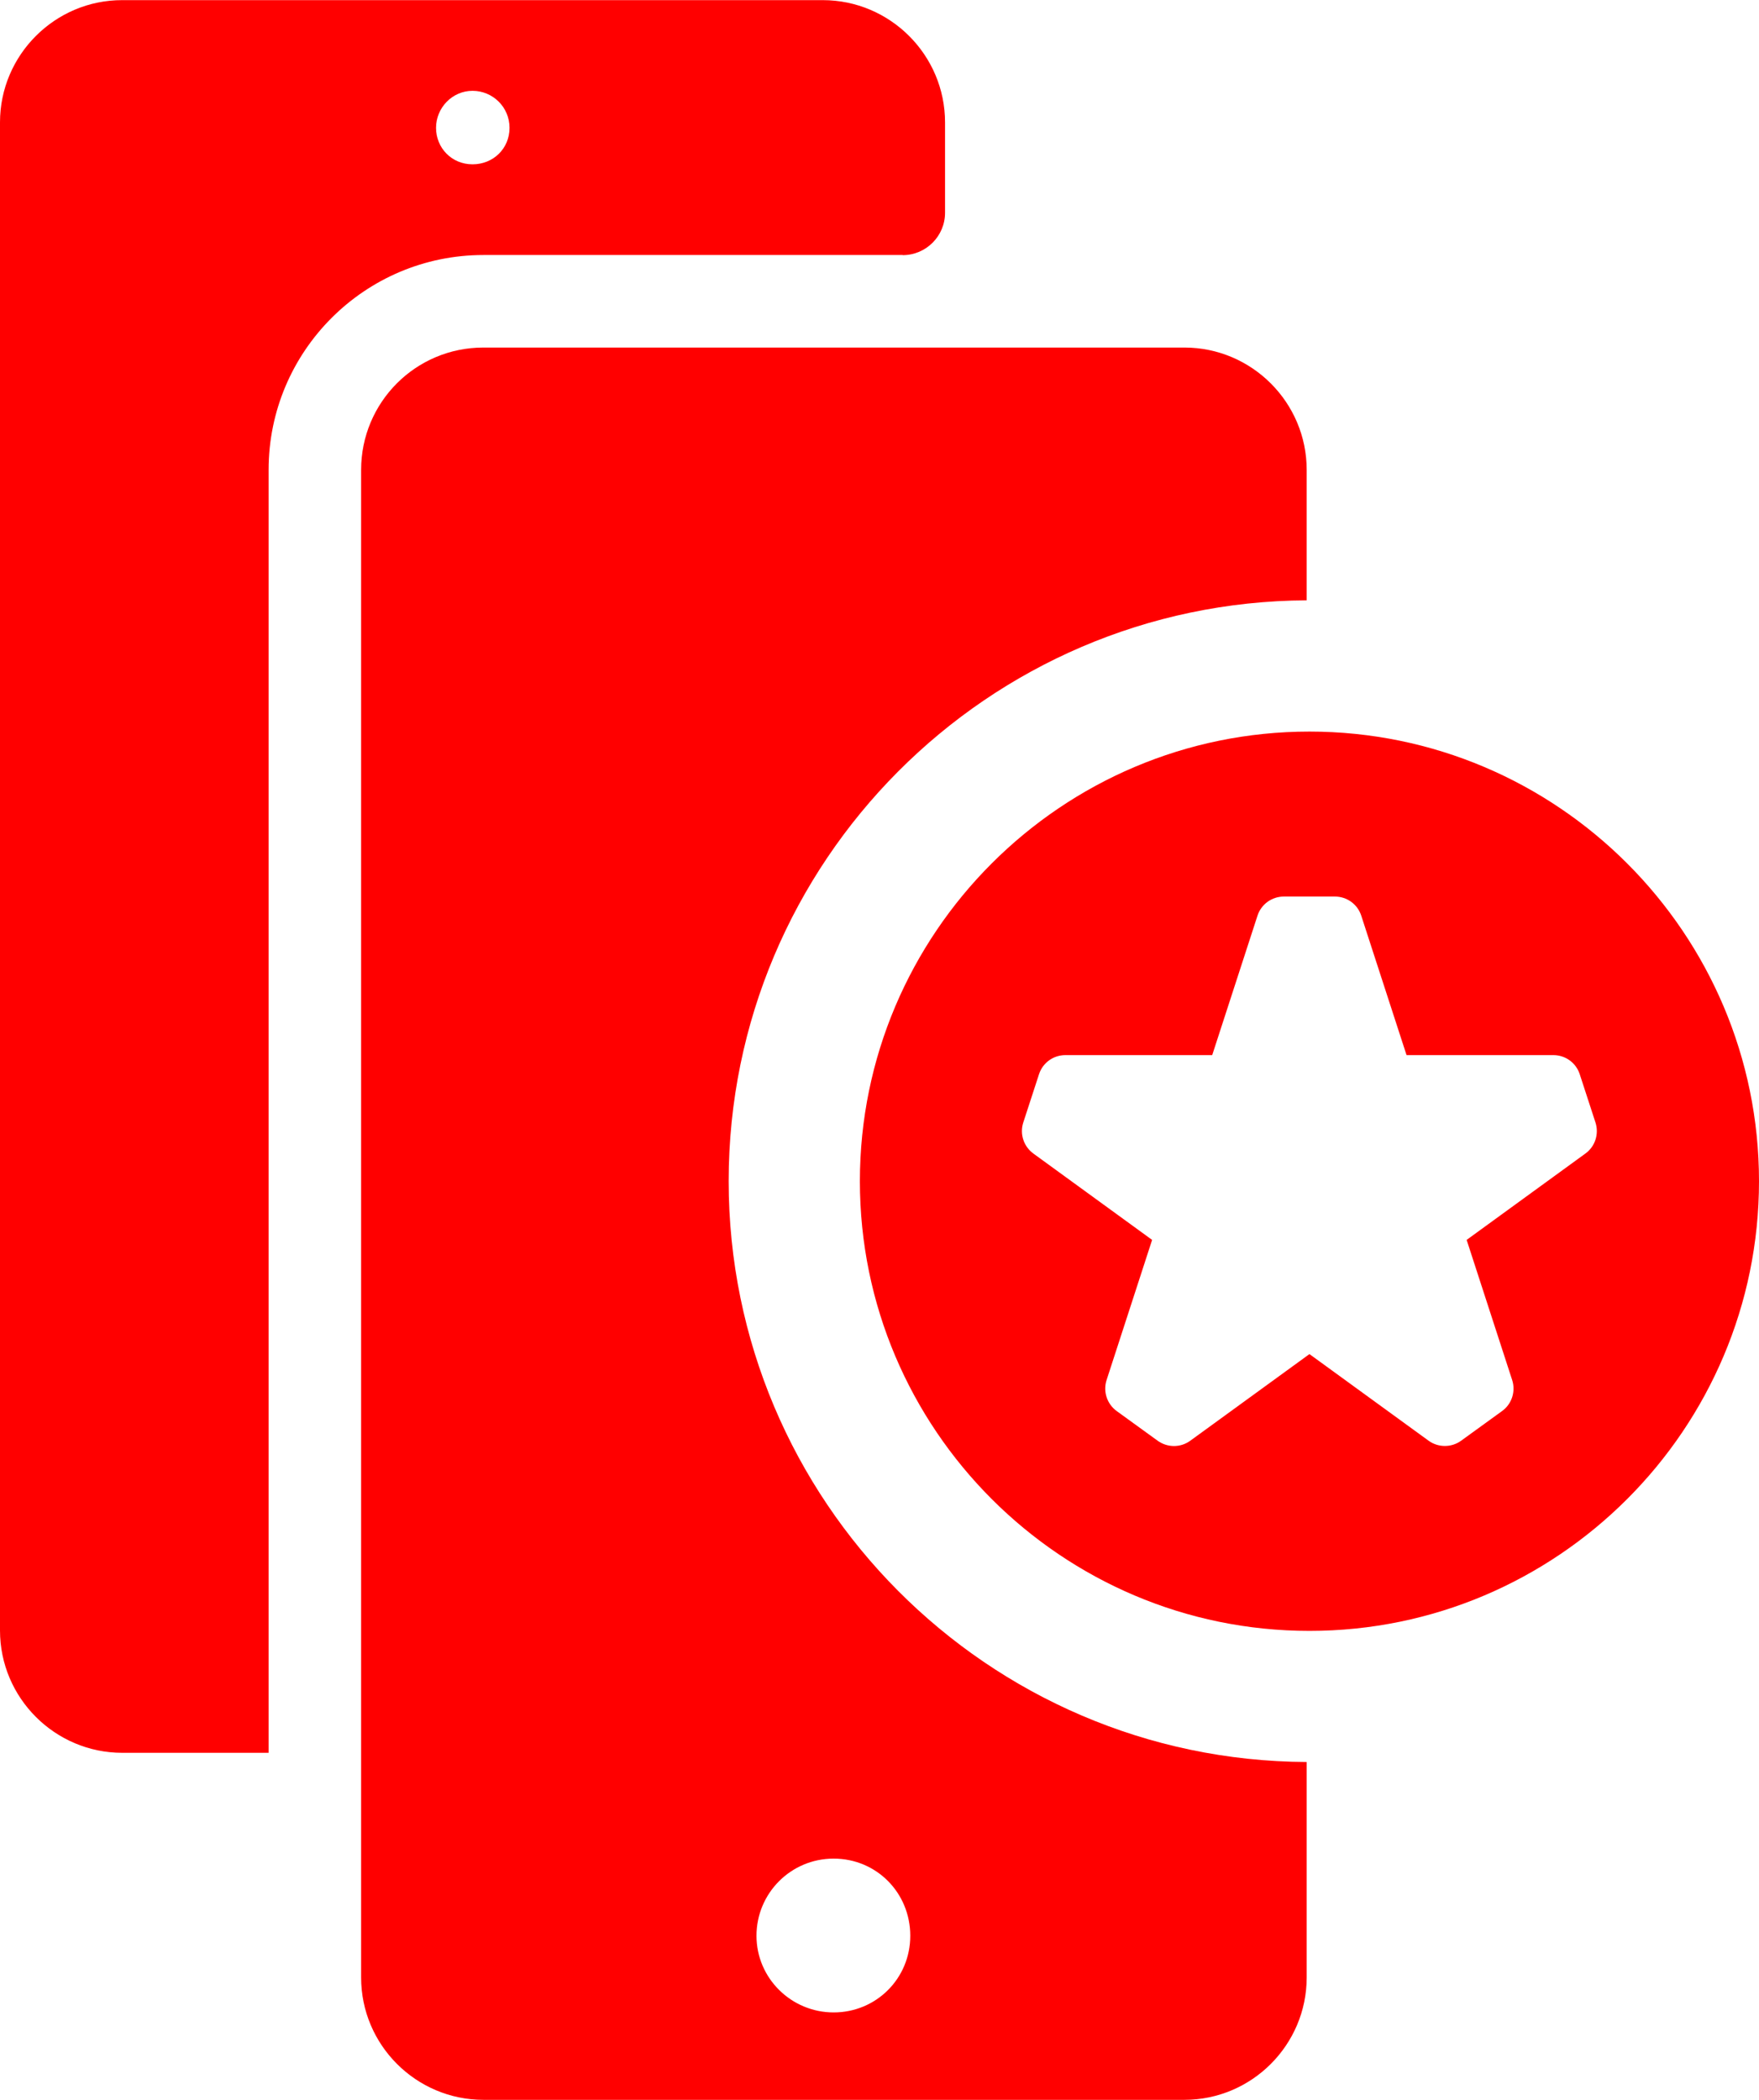
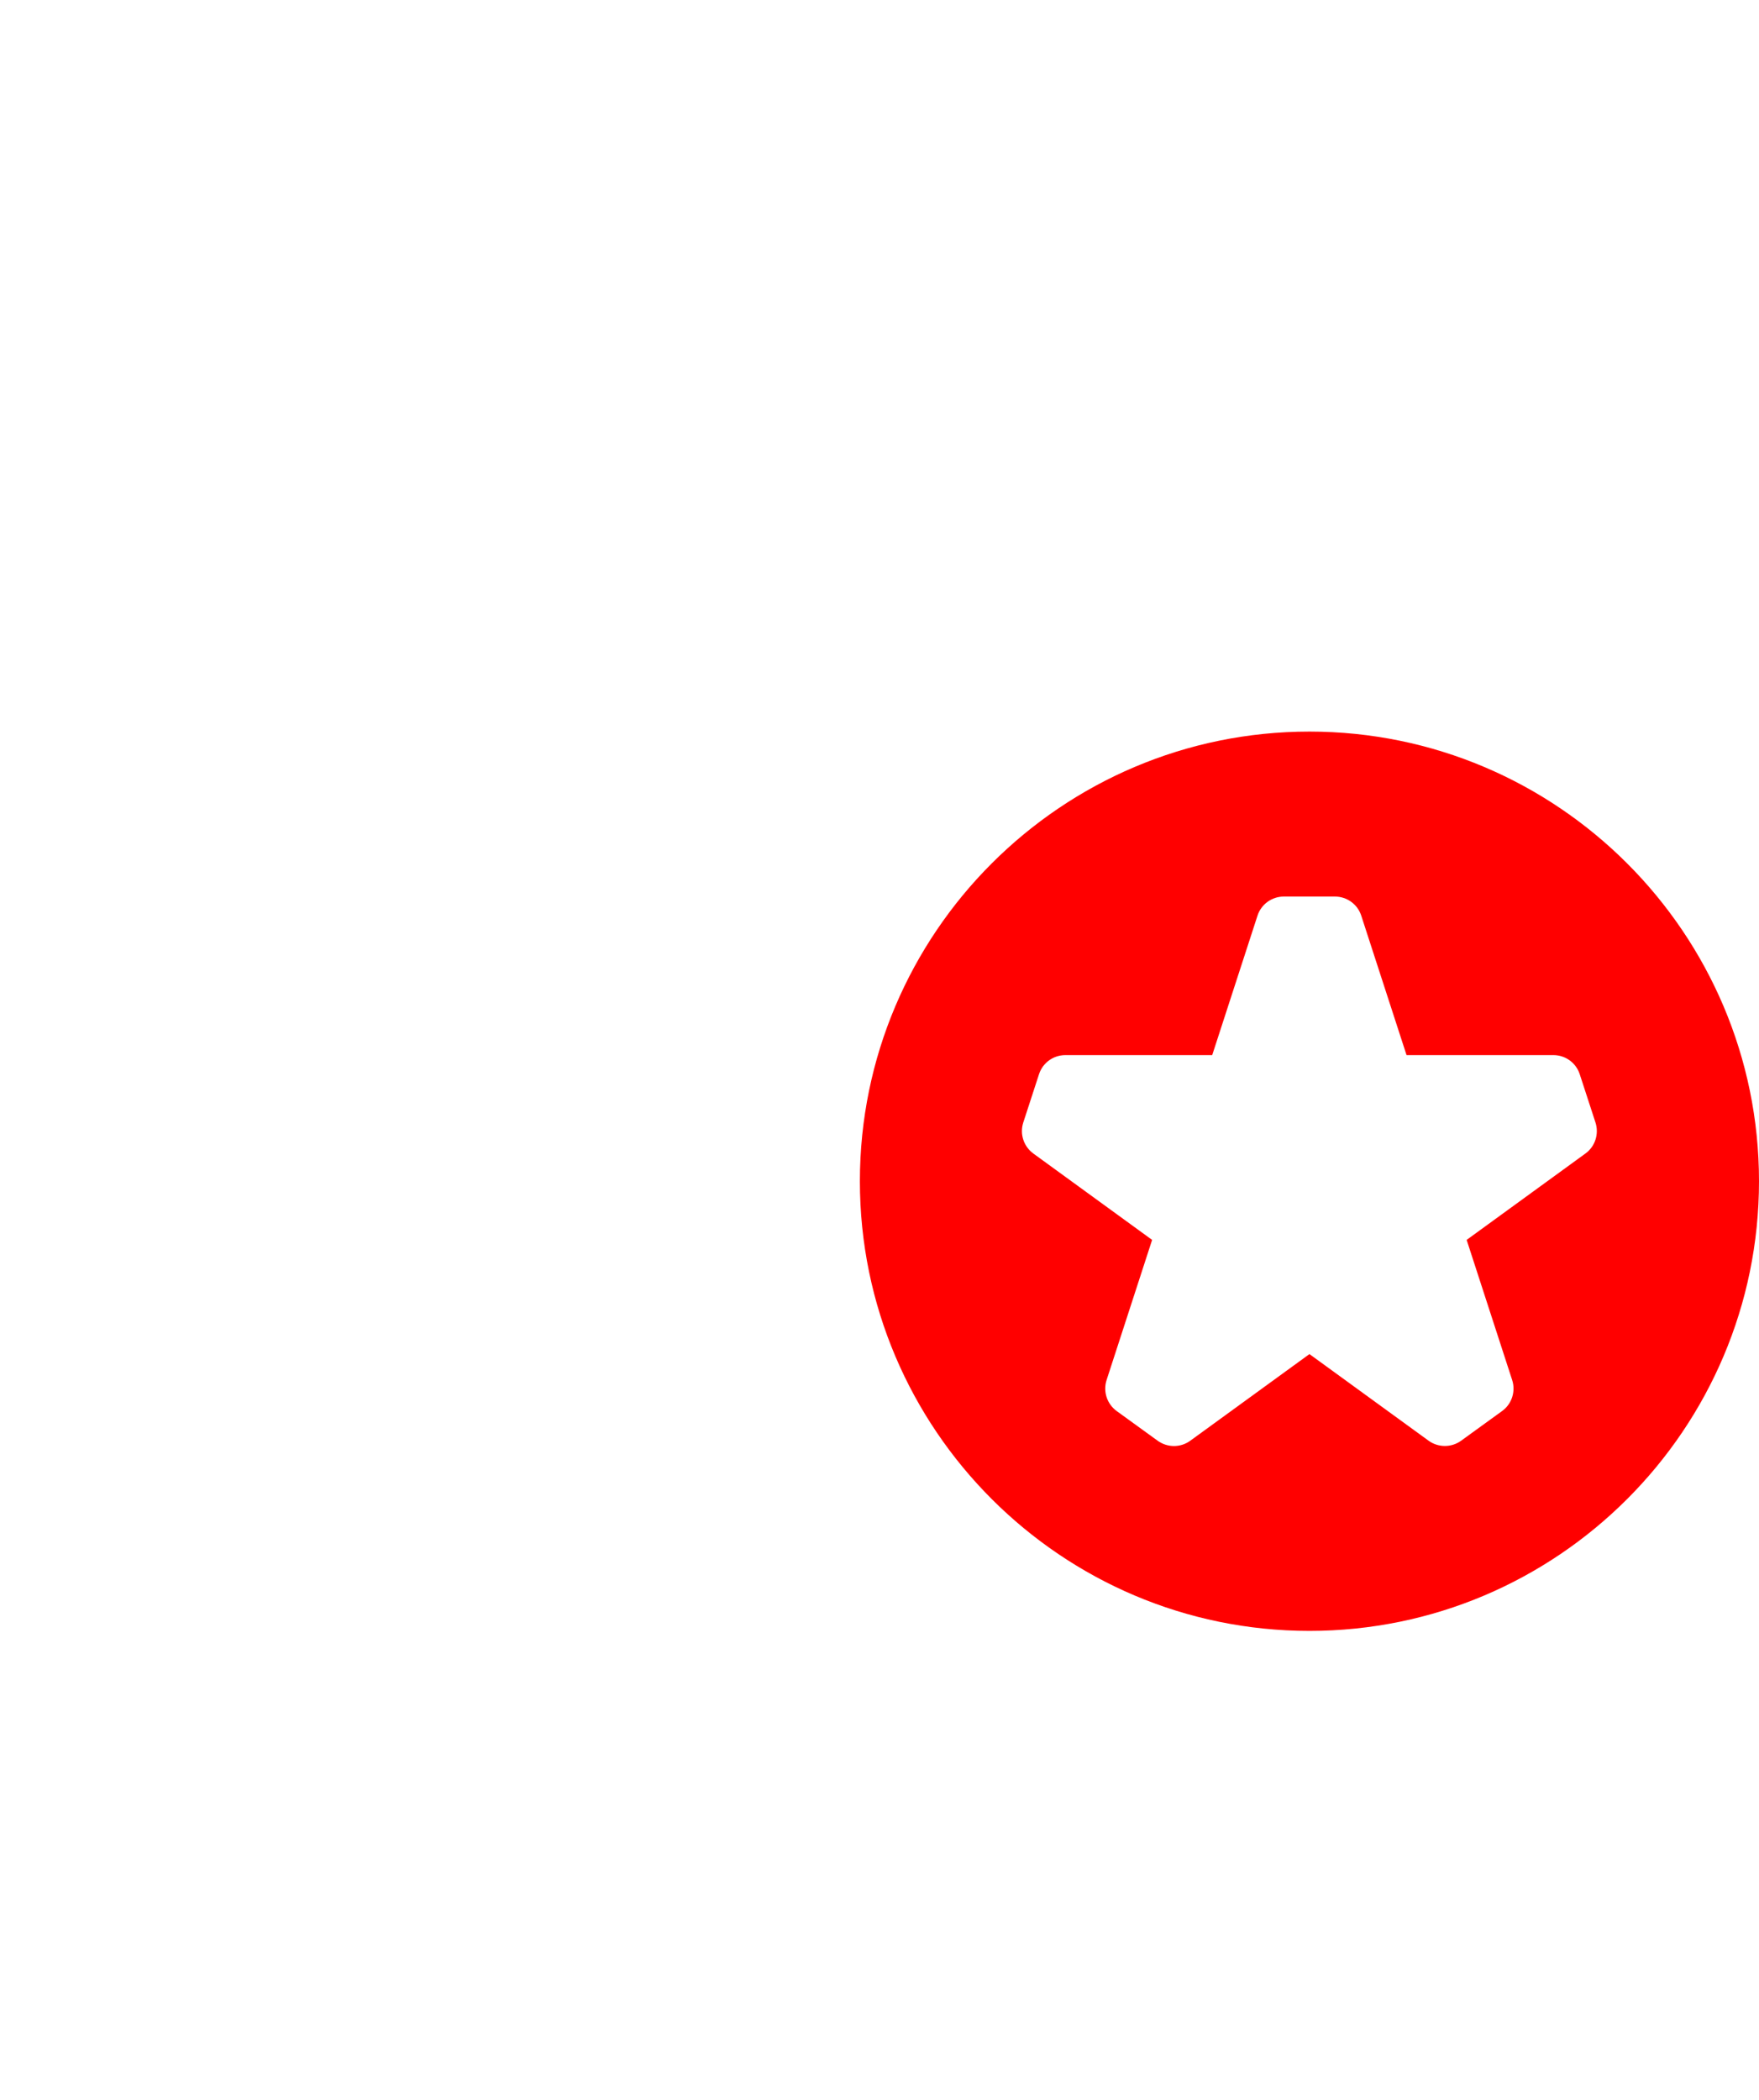
<svg xmlns="http://www.w3.org/2000/svg" id="Layer_2" data-name="Layer 2" viewBox="0 0 134.05 160">
  <defs>
    <style>
      .cls-1 {
        fill: red;
      }
    </style>
  </defs>
  <g id="Layer_1-2" data-name="Layer 1">
    <g>
      <g>
-         <path class="cls-1" d="M68.79,19.44c1.78,0,3.23-1.45,3.23-3.23v-6.88c0-5.14-4.19-9.32-9.32-9.32H9.32C4.19,0,0,4.19,0,9.32v114.91c0,5.14,4.19,9.32,9.32,9.32h11.15V35.8c0-9.03,7.33-16.37,16.37-16.37h31.95ZM33.23,9.74c0-1.53,1.24-2.82,2.78-2.82s2.82,1.24,2.82,2.82-1.24,2.78-2.82,2.78-2.78-1.24-2.78-2.78Z" />
-         <path class="cls-1" d="M55.53,90c0-24.34,19.74-44.14,44.05-44.26v-9.94c0-5.14-4.19-9.32-9.32-9.32h-53.42c-5.18,0-9.32,4.19-9.32,9.32v114.87c0,5.14,4.19,9.32,9.32,9.32h53.42c5.14,0,9.32-4.19,9.32-9.32v-16.42c-24.31-.11-44.05-19.92-44.05-44.26ZM63.53,153.33c-3.23,0-5.88-2.61-5.88-5.84s2.61-5.88,5.88-5.88,5.84,2.61,5.84,5.88-2.61,5.84-5.84,5.84Z" />
-       </g>
+         </g>
      <path class="cls-1" d="M99.79,55.74c-18.89,0-34.26,15.37-34.26,34.26s15.37,34.26,34.26,34.26,34.26-15.37,34.26-34.26-15.37-34.26-34.26-34.26ZM120.82,87.89l-9.05,6.58,3.47,10.68c.28.87-.03,1.83-.77,2.36l-3.12,2.26c-.37.27-.81.4-1.24.4s-.87-.13-1.24-.4l-9.08-6.6-9.08,6.6c-.74.54-1.74.54-2.49,0l-3.12-2.26c-.74-.54-1.05-1.49-.77-2.36l3.47-10.68-9.05-6.58c-.74-.54-1.05-1.49-.77-2.36l1.2-3.68c.28-.87,1.09-1.46,2.01-1.46h11.19s3.45-10.62,3.45-10.62c.28-.87,1.09-1.46,2.01-1.46h3.89c.92,0,1.73.59,2.01,1.46l3.45,10.62h11.19c.92,0,1.73.59,2.01,1.46l1.2,3.68c.28.87-.03,1.83-.77,2.36Z" />
    </g>
  </g>
</svg>